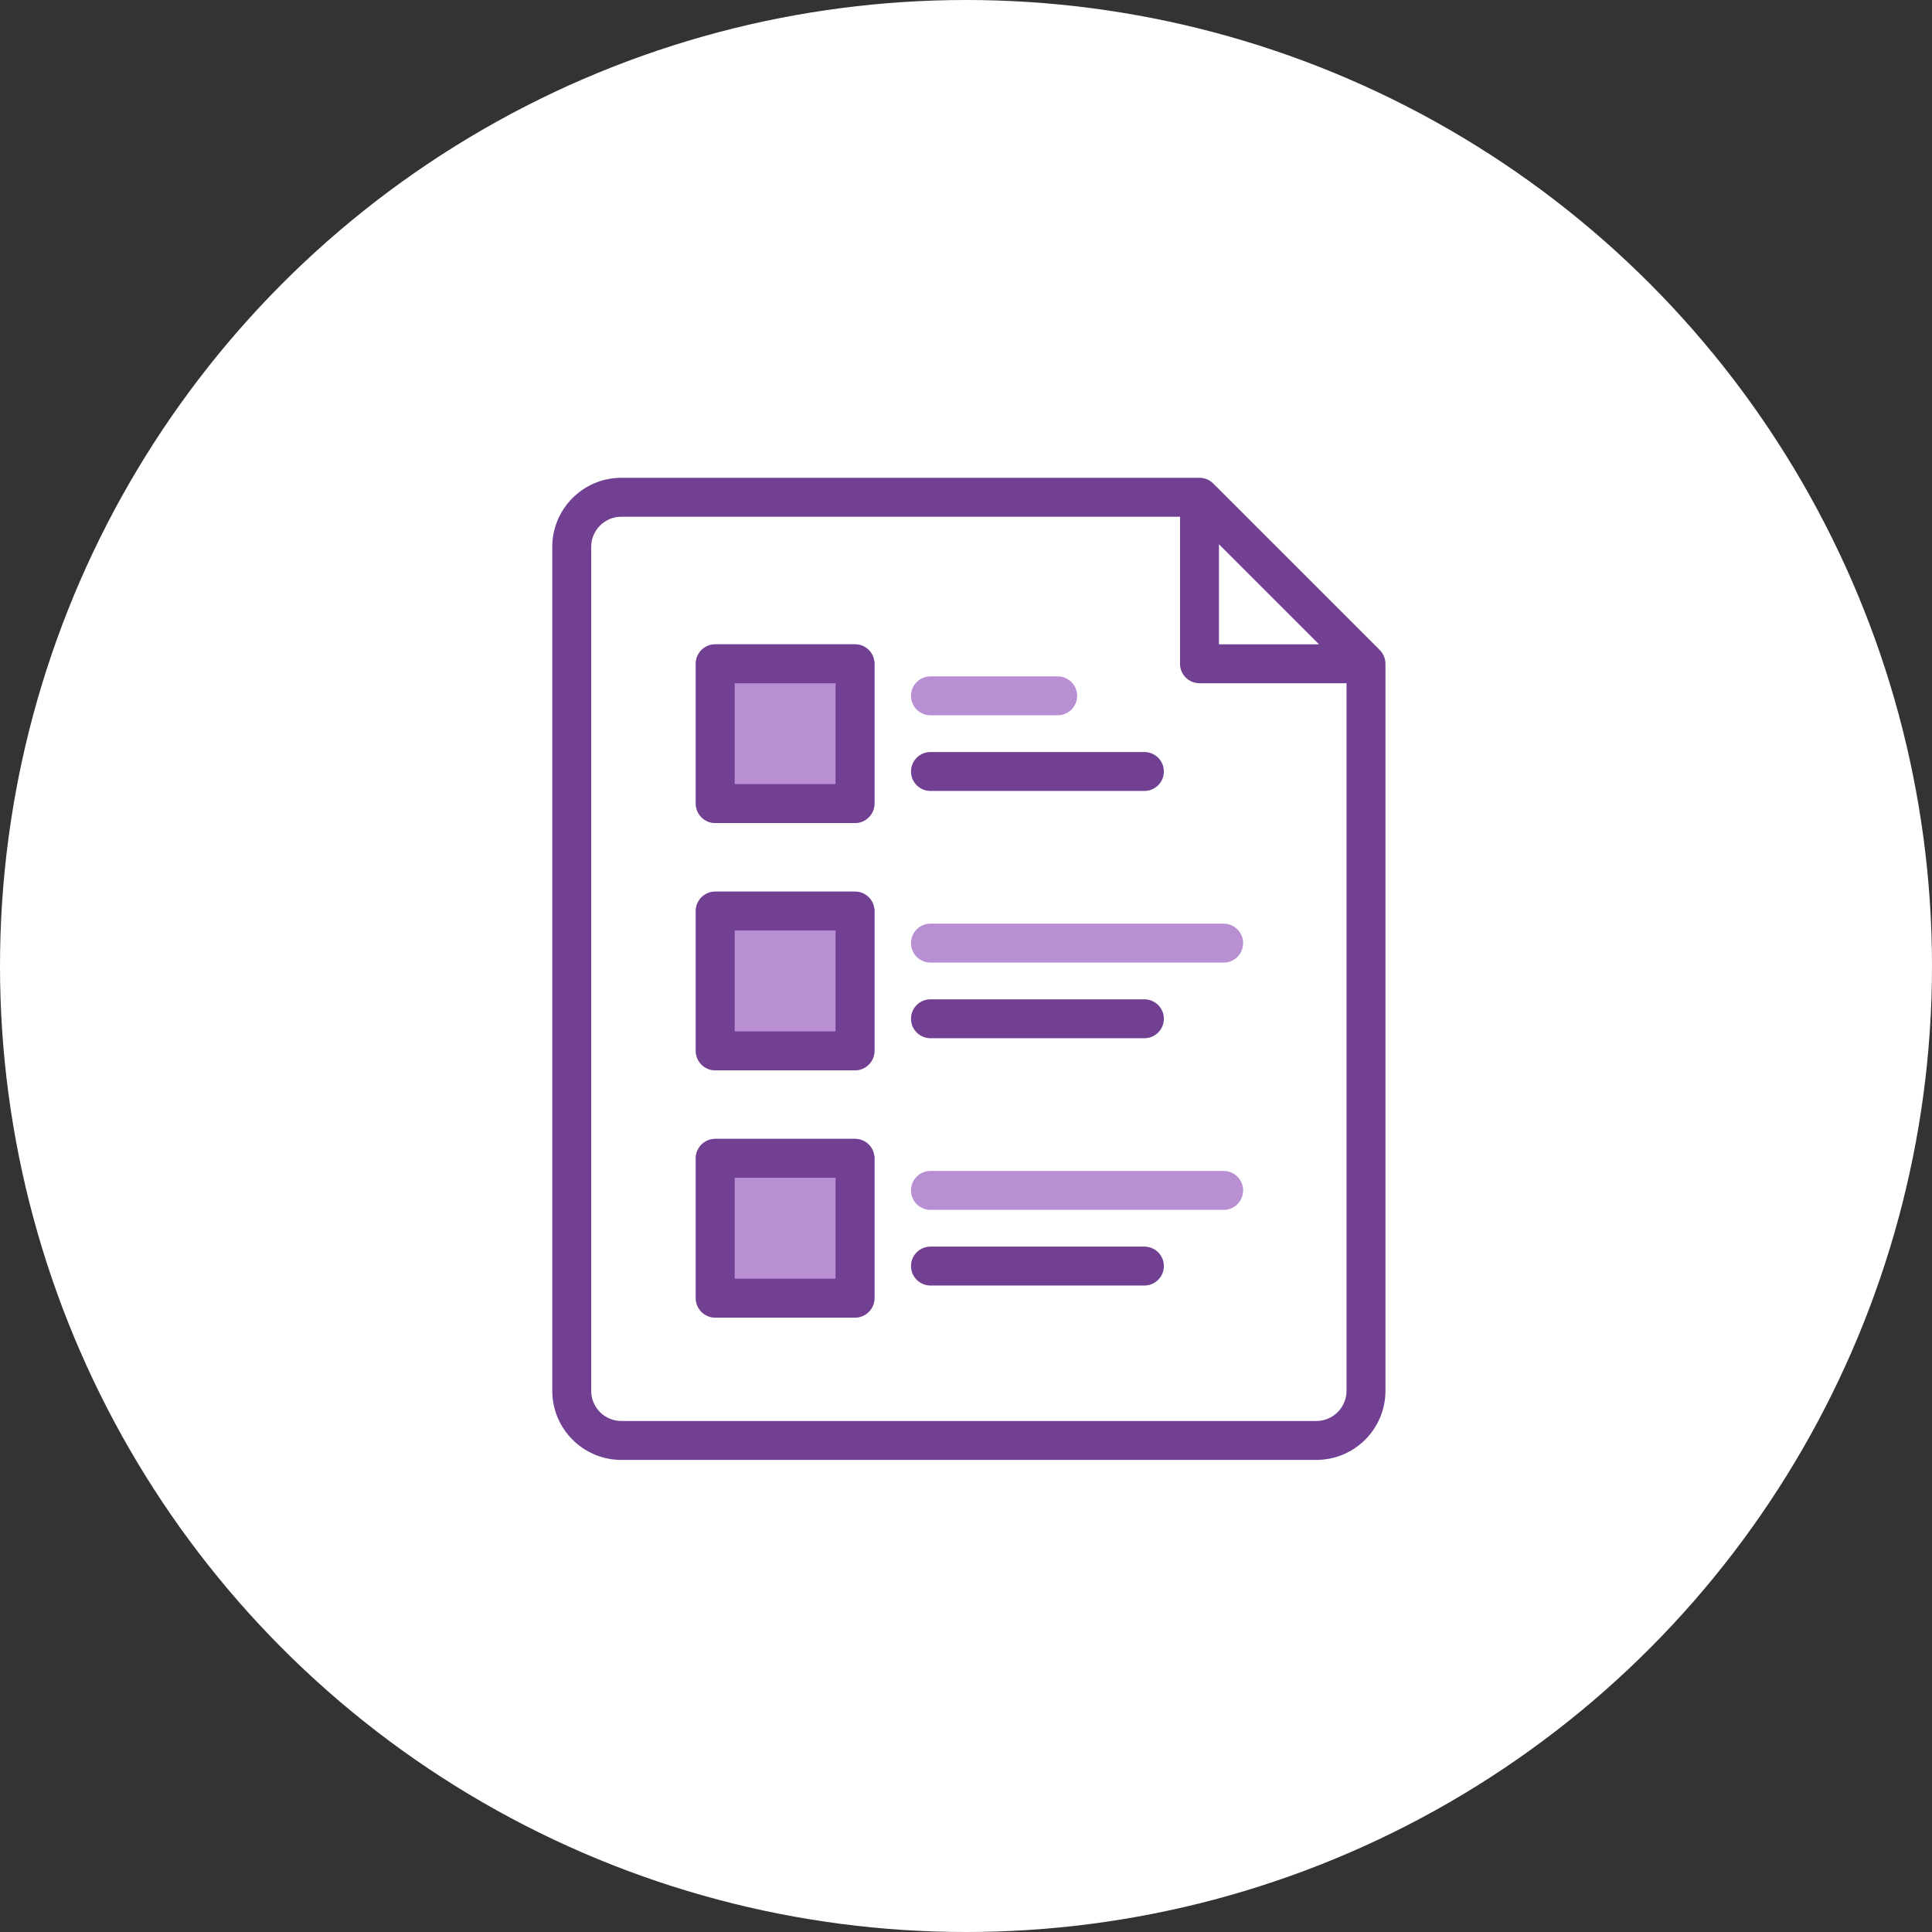
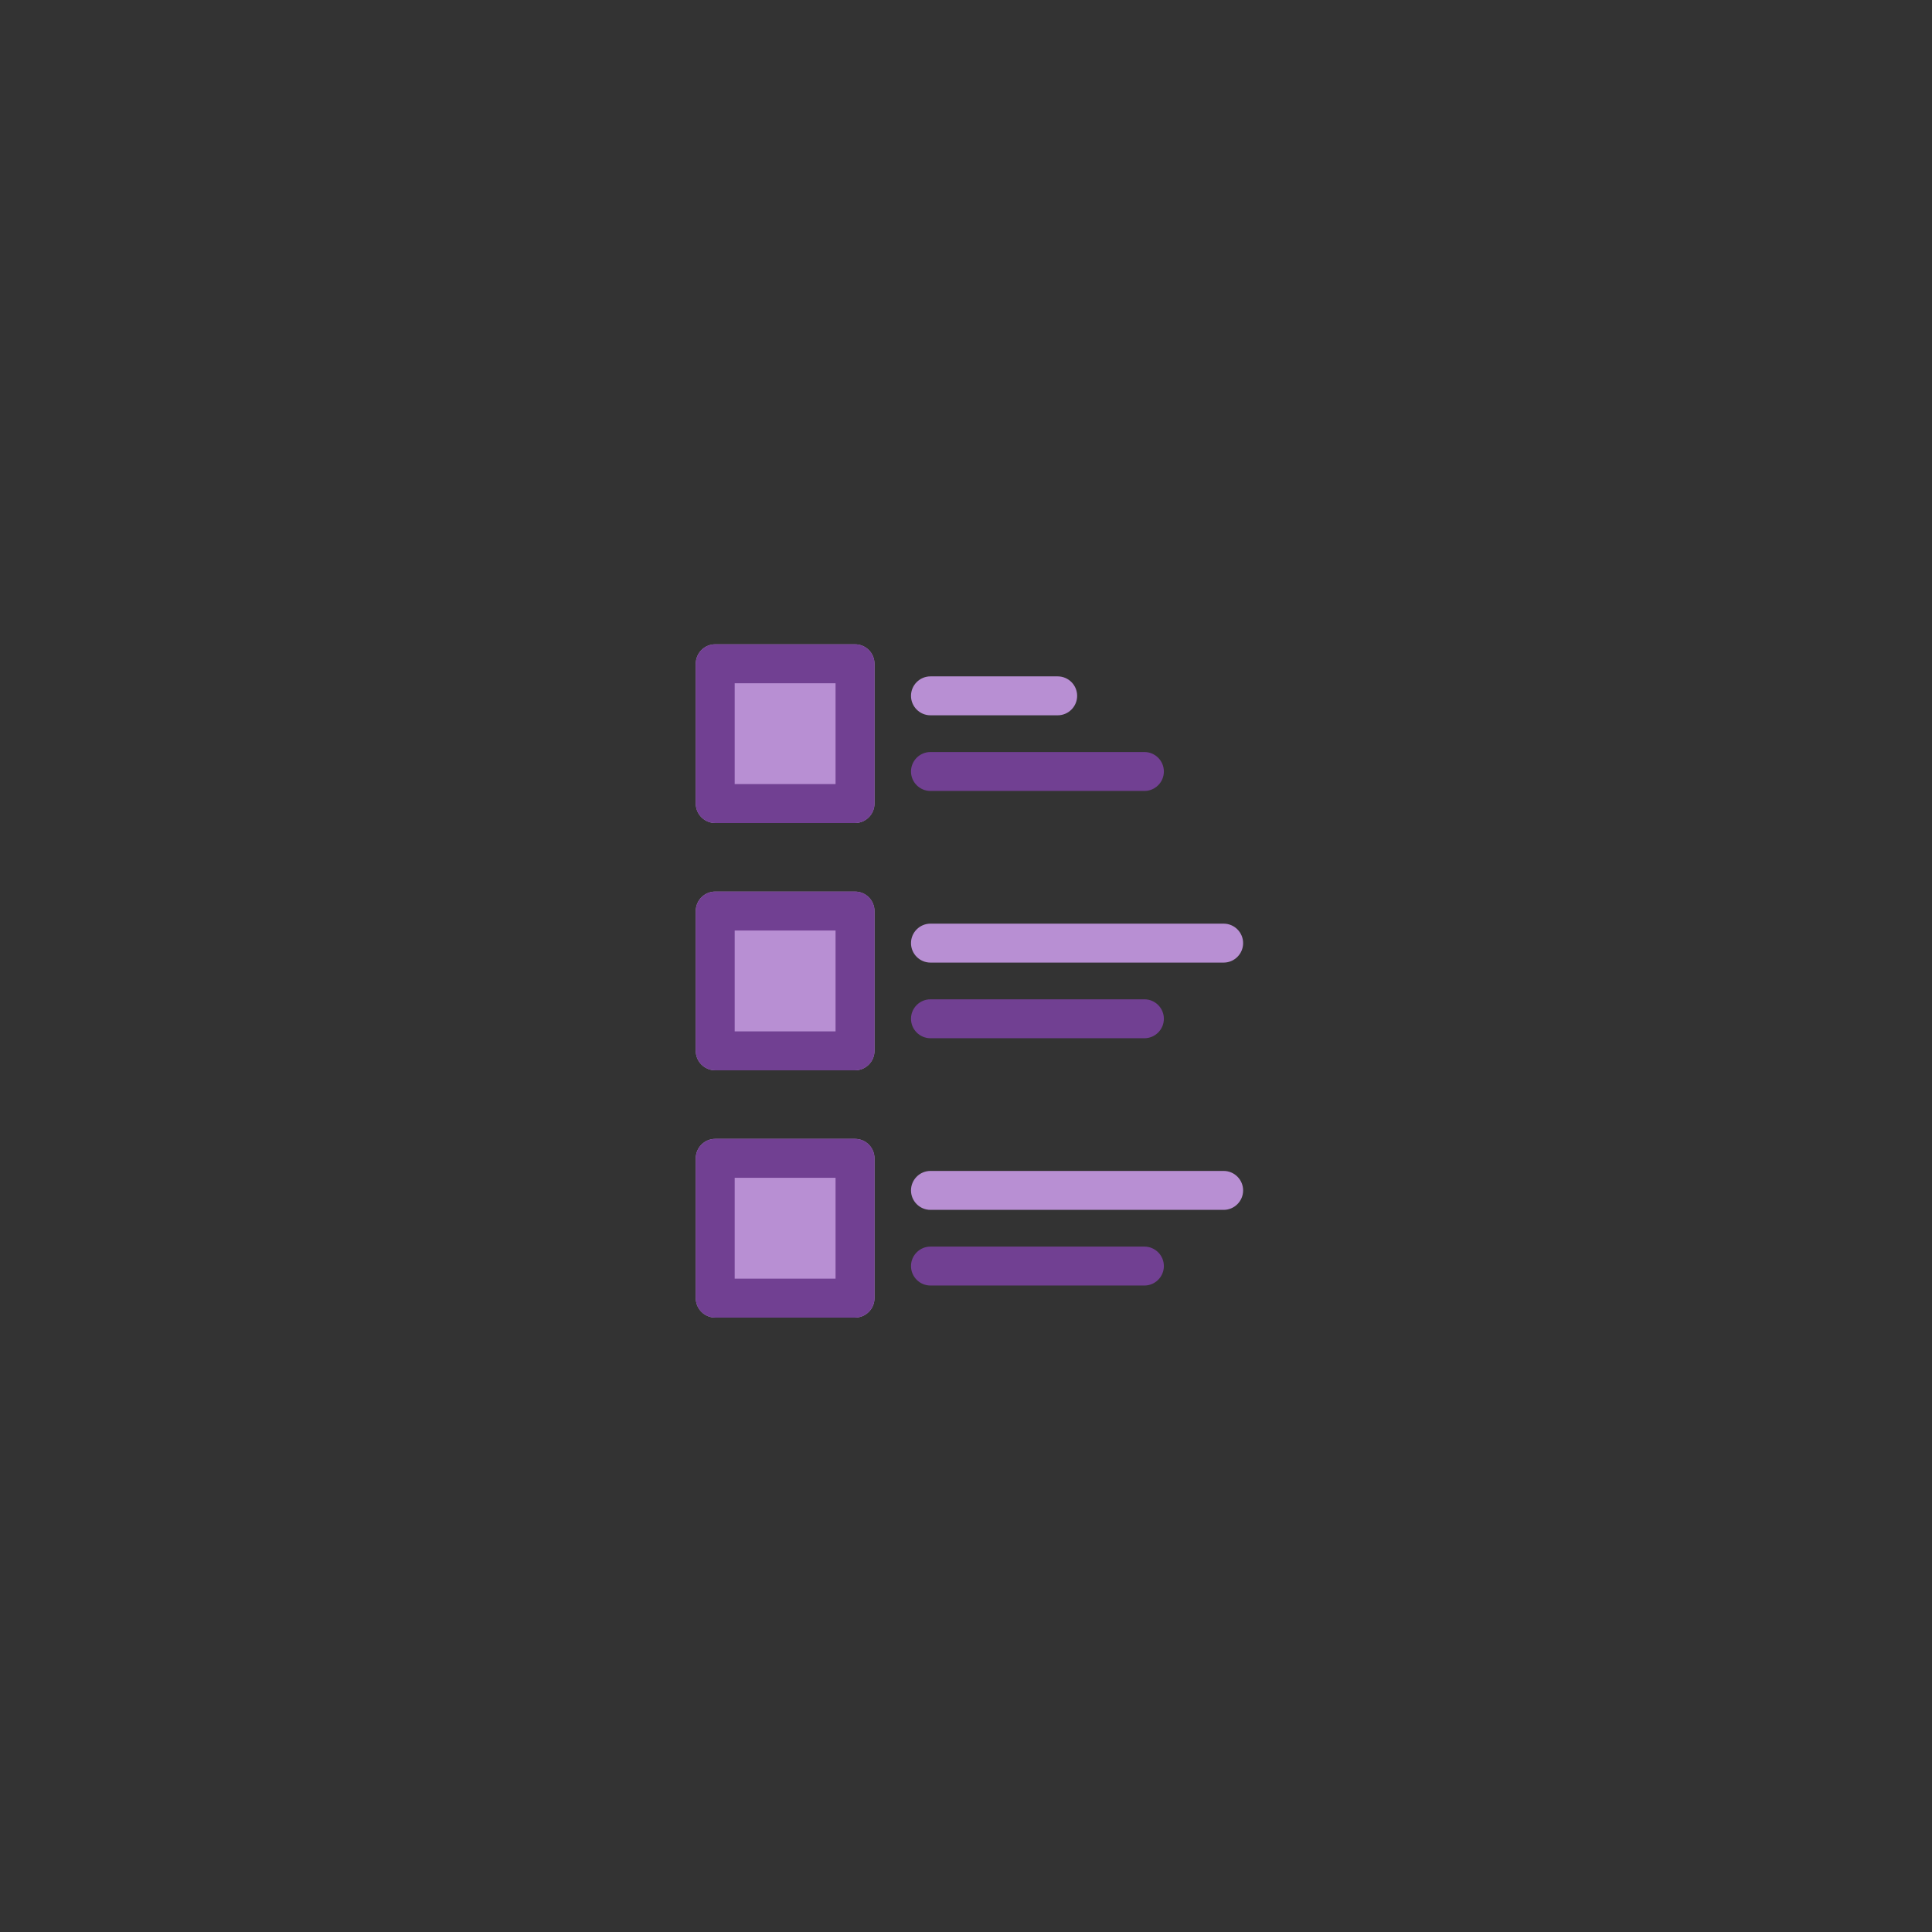
<svg xmlns="http://www.w3.org/2000/svg" width="256" height="256" viewBox="0 0 256 256" fill="none">
  <rect x="0" y="0" width="256" height="256" fill="#333333" stroke="none" />
-   <circle cx="128" cy="128" r="128" fill="white" />
-   <path d="M182.825 86.129L160.763 64.067C160.276 63.579 159.627 63.31 158.938 63.31H82.334C77.285 63.31 73.177 67.418 73.177 72.467V184.29C73.177 189.34 77.285 193.447 82.334 193.447H174.424C179.473 193.447 183.581 189.34 183.581 184.29V87.953C183.581 87.274 183.305 86.609 182.825 86.129ZM161.517 85.373V72.117L174.774 85.373H161.517ZM78.335 72.467C78.335 70.263 80.129 68.469 82.334 68.469H156.359V87.953C156.359 89.375 157.516 90.532 158.938 90.532H178.422V184.29C178.422 186.495 176.628 188.289 174.424 188.289H82.334C80.129 188.289 78.335 186.495 78.335 184.29V72.467Z" fill="#714092" />
  <path d="M94.771 109.055H113.294C114.717 109.055 115.874 107.898 115.874 106.476V87.953C115.874 86.53 114.717 85.373 113.294 85.373H94.771C93.348 85.373 92.191 86.53 92.191 87.953V106.476C92.191 107.898 93.348 109.055 94.771 109.055Z" fill="#B88FD3" />
  <path d="M94.771 141.822H113.294C114.717 141.822 115.874 140.665 115.874 139.243V120.719C115.874 119.297 114.717 118.14 113.294 118.14H94.771C93.348 118.14 92.191 119.297 92.191 120.719V139.243C92.191 140.665 93.348 141.822 94.771 141.822Z" fill="#B88FD3" />
  <path d="M94.771 174.589H113.294C114.717 174.589 115.874 173.432 115.874 172.01V153.486C115.874 152.063 114.717 150.906 113.294 150.906H94.771C93.348 150.906 92.191 152.063 92.191 153.486V172.01C92.191 173.432 93.348 174.589 94.771 174.589Z" fill="#B88FD3" />
  <path d="M94.771 109.055H113.294C114.717 109.055 115.874 107.898 115.874 106.476V87.953C115.874 86.53 114.717 85.373 113.294 85.373H94.771C93.348 85.373 92.191 86.53 92.191 87.953V106.476C92.191 107.898 93.348 109.055 94.771 109.055ZM110.715 90.532V103.896H97.35V90.532H110.715Z" fill="#714092" />
  <path d="M94.771 141.822H113.294C114.717 141.822 115.874 140.665 115.874 139.243V120.719C115.874 119.297 114.717 118.14 113.294 118.14H94.771C93.348 118.14 92.191 119.297 92.191 120.719V139.243C92.191 140.665 93.348 141.822 94.771 141.822ZM110.715 123.298V136.663H97.35V123.298H110.715Z" fill="#714092" />
  <path d="M94.771 174.589H113.294C114.717 174.589 115.874 173.432 115.874 172.01V153.486C115.874 152.063 114.717 150.906 113.294 150.906H94.771C93.348 150.906 92.191 152.063 92.191 153.486V172.01C92.191 173.432 93.348 174.589 94.771 174.589ZM110.715 156.065V169.43H97.35V156.065H110.715Z" fill="#714092" />
  <path d="M123.292 94.781H140.148C141.57 94.781 142.727 93.624 142.727 92.202C142.727 90.78 141.57 89.623 140.148 89.623H123.292C121.87 89.623 120.713 90.78 120.713 92.202C120.713 93.625 121.87 94.781 123.292 94.781Z" fill="#B88FD3" />
  <path d="M123.292 104.806H151.639C153.062 104.806 154.219 103.649 154.219 102.227C154.219 100.805 153.062 99.647 151.639 99.647H123.292C121.87 99.647 120.713 100.804 120.713 102.227C120.713 103.65 121.87 104.806 123.292 104.806Z" fill="#714092" />
  <path d="M123.292 127.548H162.14C163.563 127.548 164.72 126.391 164.72 124.969C164.72 123.547 163.563 122.389 162.14 122.389H123.292C121.87 122.389 120.713 123.546 120.713 124.969C120.713 126.391 121.87 127.548 123.292 127.548Z" fill="#B88FD3" />
  <path d="M123.292 137.572H151.639C153.062 137.572 154.219 136.415 154.219 134.993C154.219 133.571 153.062 132.414 151.639 132.414H123.292C121.87 132.414 120.713 133.571 120.713 134.993C120.713 136.416 121.87 137.572 123.292 137.572Z" fill="#714092" />
  <path d="M123.292 160.314H162.14C163.563 160.314 164.72 159.157 164.72 157.735C164.72 156.313 163.563 155.155 162.14 155.155H123.292C121.87 155.155 120.713 156.312 120.713 157.735C120.713 159.158 121.87 160.314 123.292 160.314Z" fill="#B88FD3" />
  <path d="M123.292 170.339H151.639C153.062 170.339 154.219 169.182 154.219 167.76C154.219 166.338 153.062 165.181 151.639 165.181H123.292C121.87 165.181 120.713 166.338 120.713 167.76C120.713 169.183 121.87 170.339 123.292 170.339Z" fill="#714092" />
</svg>